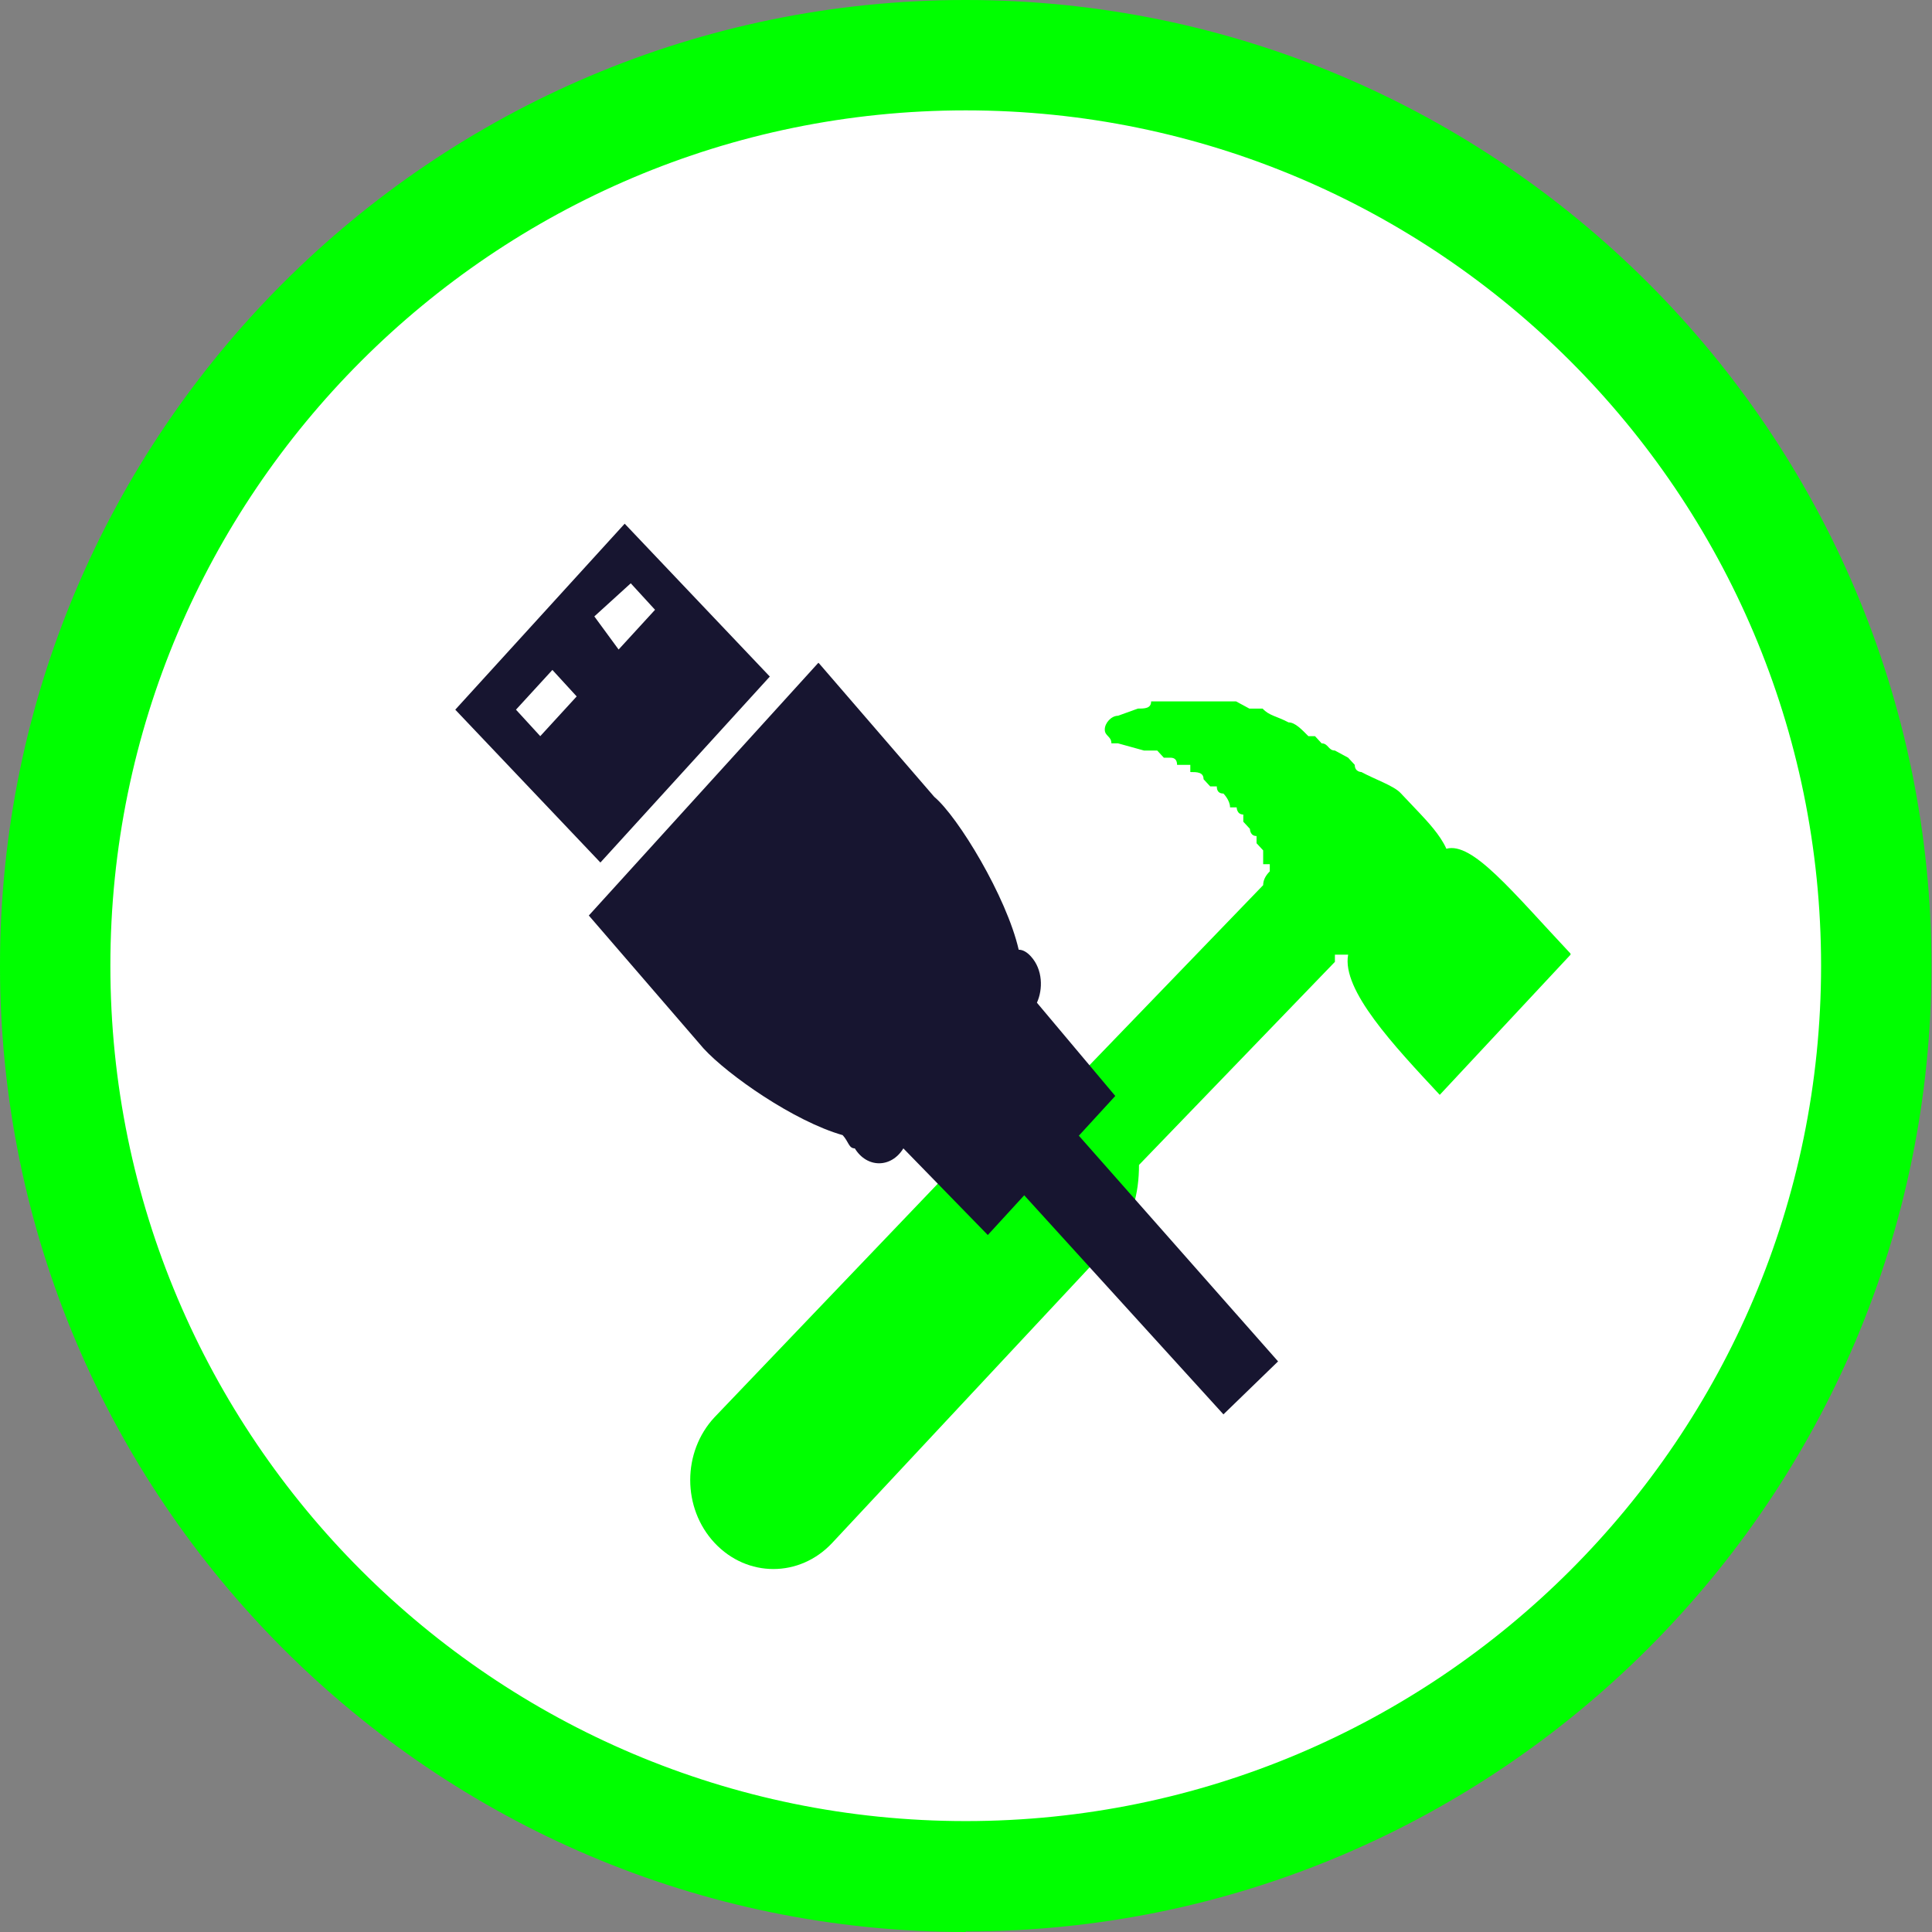
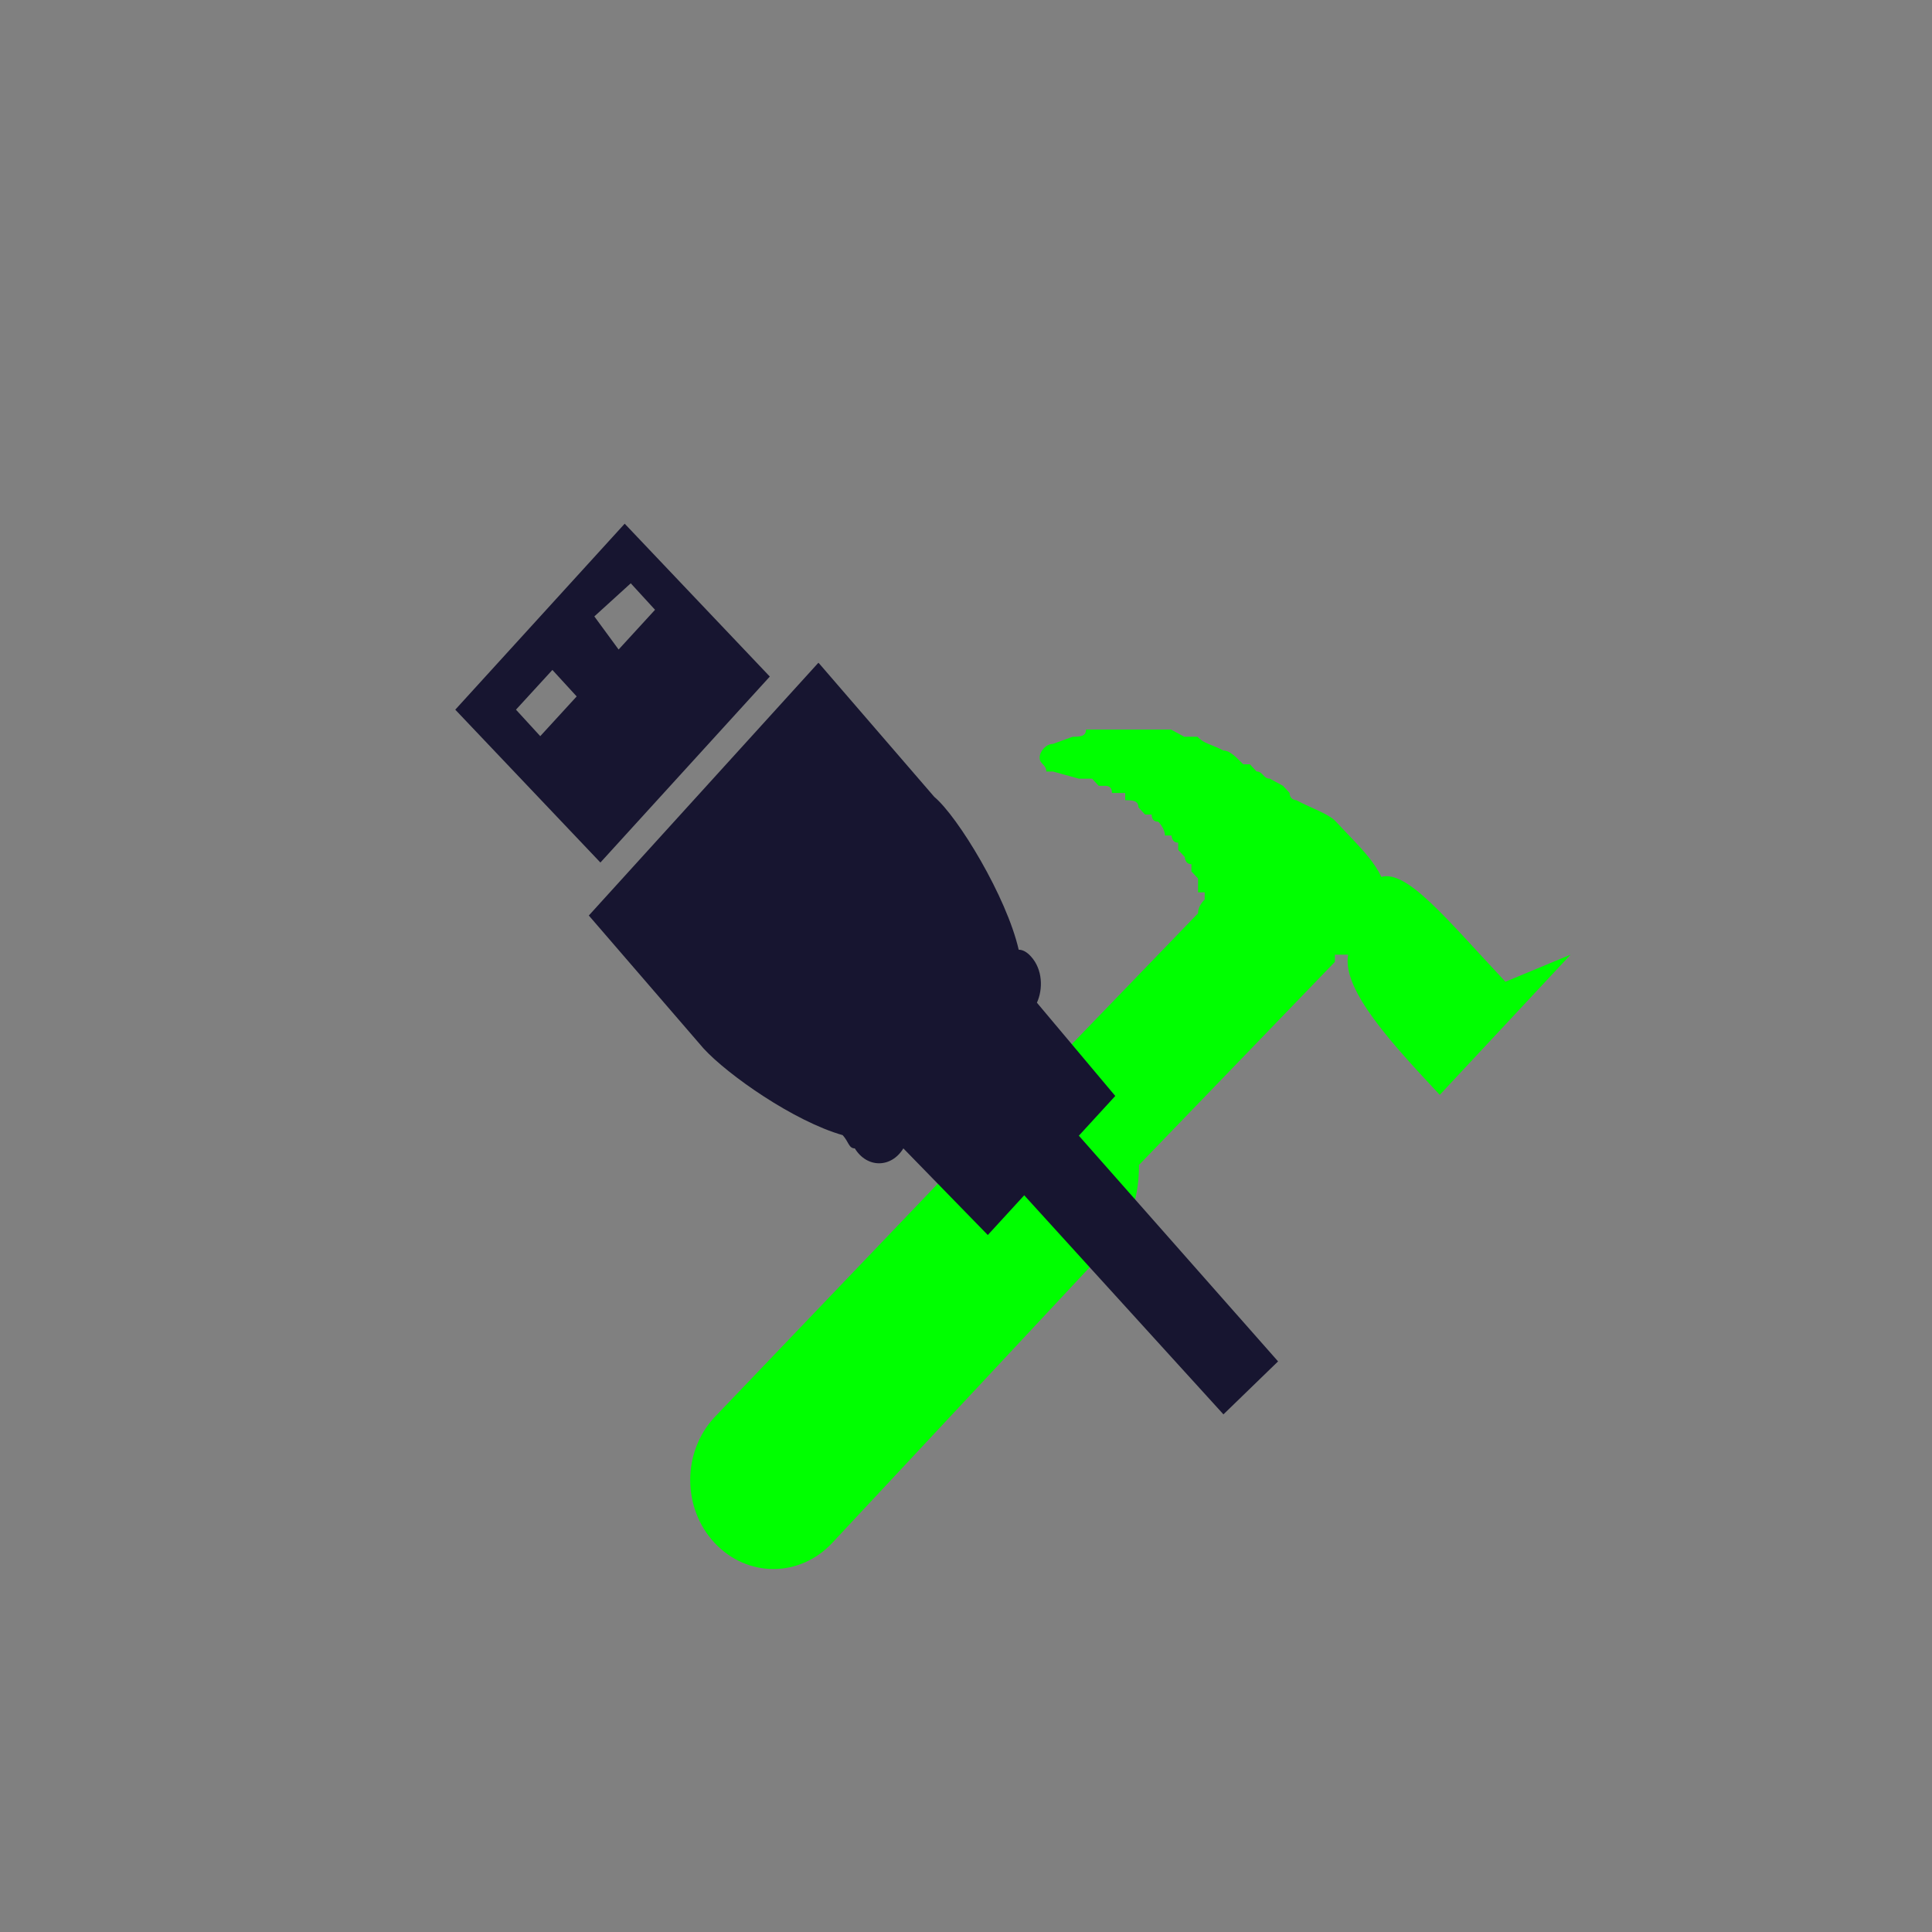
<svg xmlns="http://www.w3.org/2000/svg" id="Calque_1" version="1.1" viewBox="0 0 350.1 350.1">
  <rect x="0" y="0" width="350.1" height="350.1" fill="#808080" stroke="none" />
  <defs>
    <style>
      .st0 {
        fill: #171530;
      }

      .st0, .st1 {
        fill-rule: evenodd;
      }

      .st2, .st1 {
        fill: lime;
      }

      .st3 {
        fill: #fff;
      }
    </style>
  </defs>
  <g>
-     <circle class="st3" cx="175" cy="175" r="165" />
-     <path class="st2" d="M175,350.1C78.5,350.1,0,271.6,0,175S78.5,0,175,0s175,78.5,175,175-78.5,175-175,175ZM175,20C89.5,20,20,89.5,20,175s69.5,155,155,155,155-69.5,155-155S260.5,20,175,20Z" />
-   </g>
-   <path class="st1" d="M284.6,173l-23.7,25.4c-8.3-8.9-17.8-19-16.6-25.4h-2.4v1.3l-35.5,36.8c0,5.1-1.2,10.1-4.7,14l-50.9,54.5c-5.9,6.3-15.4,6.3-21.3,0-5.9-6.3-5.9-16.5,0-22.8l52.1-54.5c2.4-3.8,7.1-5.1,11.8-5.1l35.5-36.8q0-1.3,1.2-2.5h0v-1.3h-1.2v-2.5l-1.2-1.3v-1.3c-1.2,0-1.2-1.3-1.2-1.3l-1.2-1.3v-1.3c-1.2,0-1.2-1.3-1.2-1.3h-1.2c0-1.3-1.2-2.5-1.2-2.5q-1.2,0-1.2-1.3h-1.2l-1.2-1.3h0c0-1.3-1.2-1.3-2.4-1.3v-1.3h-2.4q0-1.3-1.2-1.3h-1.2l-1.2-1.3h-2.4l-4.7-1.3h-1.2c0-1.3-1.2-1.3-1.2-2.5s1.2-2.5,2.4-2.5l3.6-1.3c1.2,0,2.4,0,2.4-1.3h15.4l2.4,1.3h2.4c1.2,1.3,2.4,1.3,4.7,2.5h0c1.2,0,2.4,1.3,3.6,2.5h1.2l1.2,1.3c1.2,0,1.2,1.3,2.4,1.3l2.4,1.3h0l1.2,1.3c0,1.3,1.2,1.3,1.2,1.3,2.4,1.3,5.9,2.5,7.1,3.8l3.6,3.8c1.2,1.3,3.6,3.8,4.7,6.3,4.7-1.3,11.8,7.6,22.5,19h0ZM284.6,173h0" />
+     </g>
+   <path class="st1" d="M284.6,173l-23.7,25.4c-8.3-8.9-17.8-19-16.6-25.4h-2.4v1.3l-35.5,36.8c0,5.1-1.2,10.1-4.7,14l-50.9,54.5c-5.9,6.3-15.4,6.3-21.3,0-5.9-6.3-5.9-16.5,0-22.8l52.1-54.5l35.5-36.8q0-1.3,1.2-2.5h0v-1.3h-1.2v-2.5l-1.2-1.3v-1.3c-1.2,0-1.2-1.3-1.2-1.3l-1.2-1.3v-1.3c-1.2,0-1.2-1.3-1.2-1.3h-1.2c0-1.3-1.2-2.5-1.2-2.5q-1.2,0-1.2-1.3h-1.2l-1.2-1.3h0c0-1.3-1.2-1.3-2.4-1.3v-1.3h-2.4q0-1.3-1.2-1.3h-1.2l-1.2-1.3h-2.4l-4.7-1.3h-1.2c0-1.3-1.2-1.3-1.2-2.5s1.2-2.5,2.4-2.5l3.6-1.3c1.2,0,2.4,0,2.4-1.3h15.4l2.4,1.3h2.4c1.2,1.3,2.4,1.3,4.7,2.5h0c1.2,0,2.4,1.3,3.6,2.5h1.2l1.2,1.3c1.2,0,1.2,1.3,2.4,1.3l2.4,1.3h0l1.2,1.3c0,1.3,1.2,1.3,1.2,1.3,2.4,1.3,5.9,2.5,7.1,3.8l3.6,3.8c1.2,1.3,3.6,3.8,4.7,6.3,4.7-1.3,11.8,7.6,22.5,19h0ZM284.6,173h0" />
  <path class="st0" d="M148.3,120.1l-41.6,45.8,20.8,24.1c4.4,4.8,16.4,13.2,25.2,15.7,1.1,1.2,1.1,2.4,2.2,2.4,2.2,3.6,6.6,3.6,8.8,0h0l15.3,15.7,6.6-7.2,36.1,39.7,9.9-9.6-36.1-40.9,6.6-7.2-14.2-16.9c1.1-2.4,1.1-6-1.1-8.4q-1.1-1.2-2.2-1.2c-2.2-9.6-11-24.1-15.3-27.7l-20.8-24.1h0ZM108.8,156.3l30.7-33.7-26.3-27.7-30.7,33.7,26.3,27.7h0ZM104.5,126.2l-6.6,7.2-4.4-4.8,6.6-7.2,4.4,4.8h0ZM112.1,117.7l-4.4-6,6.6-6,4.4,4.8-6.6,7.2h0ZM112.1,117.7h0" />
</svg>